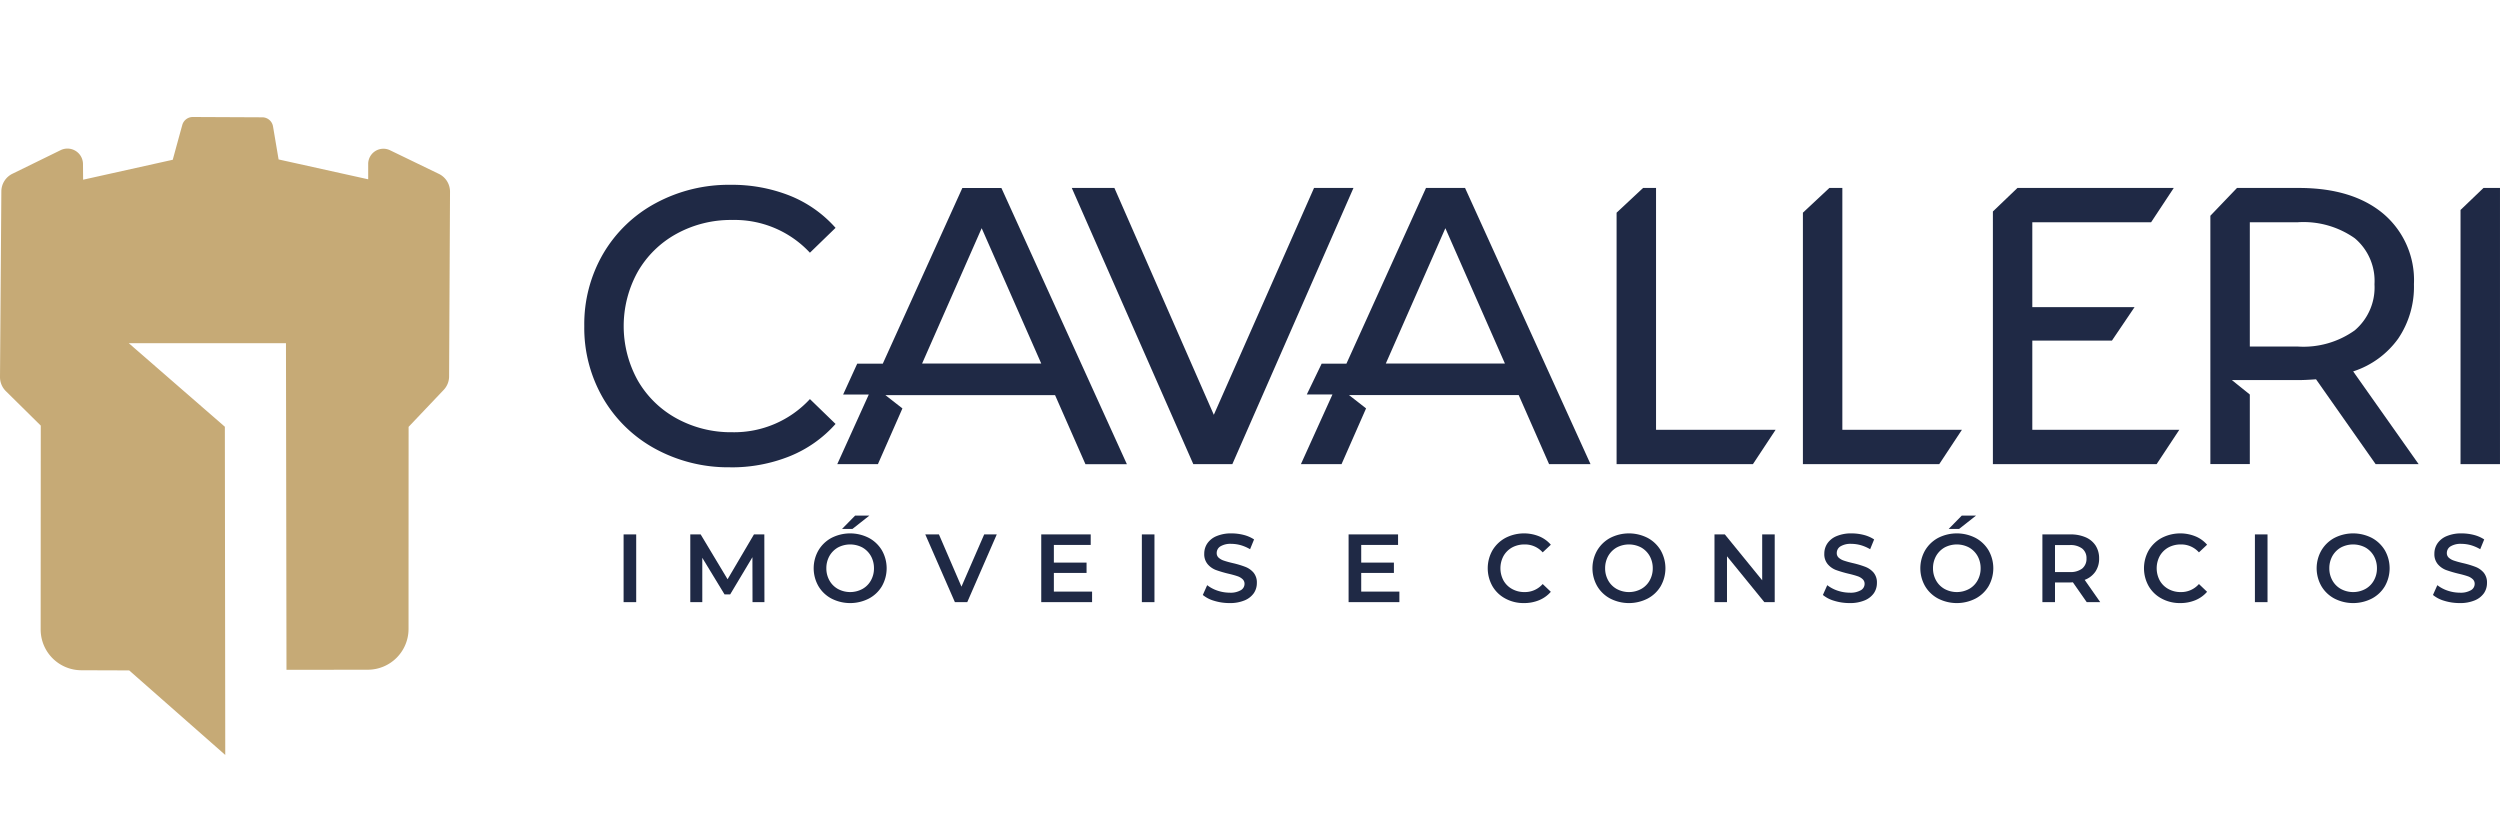
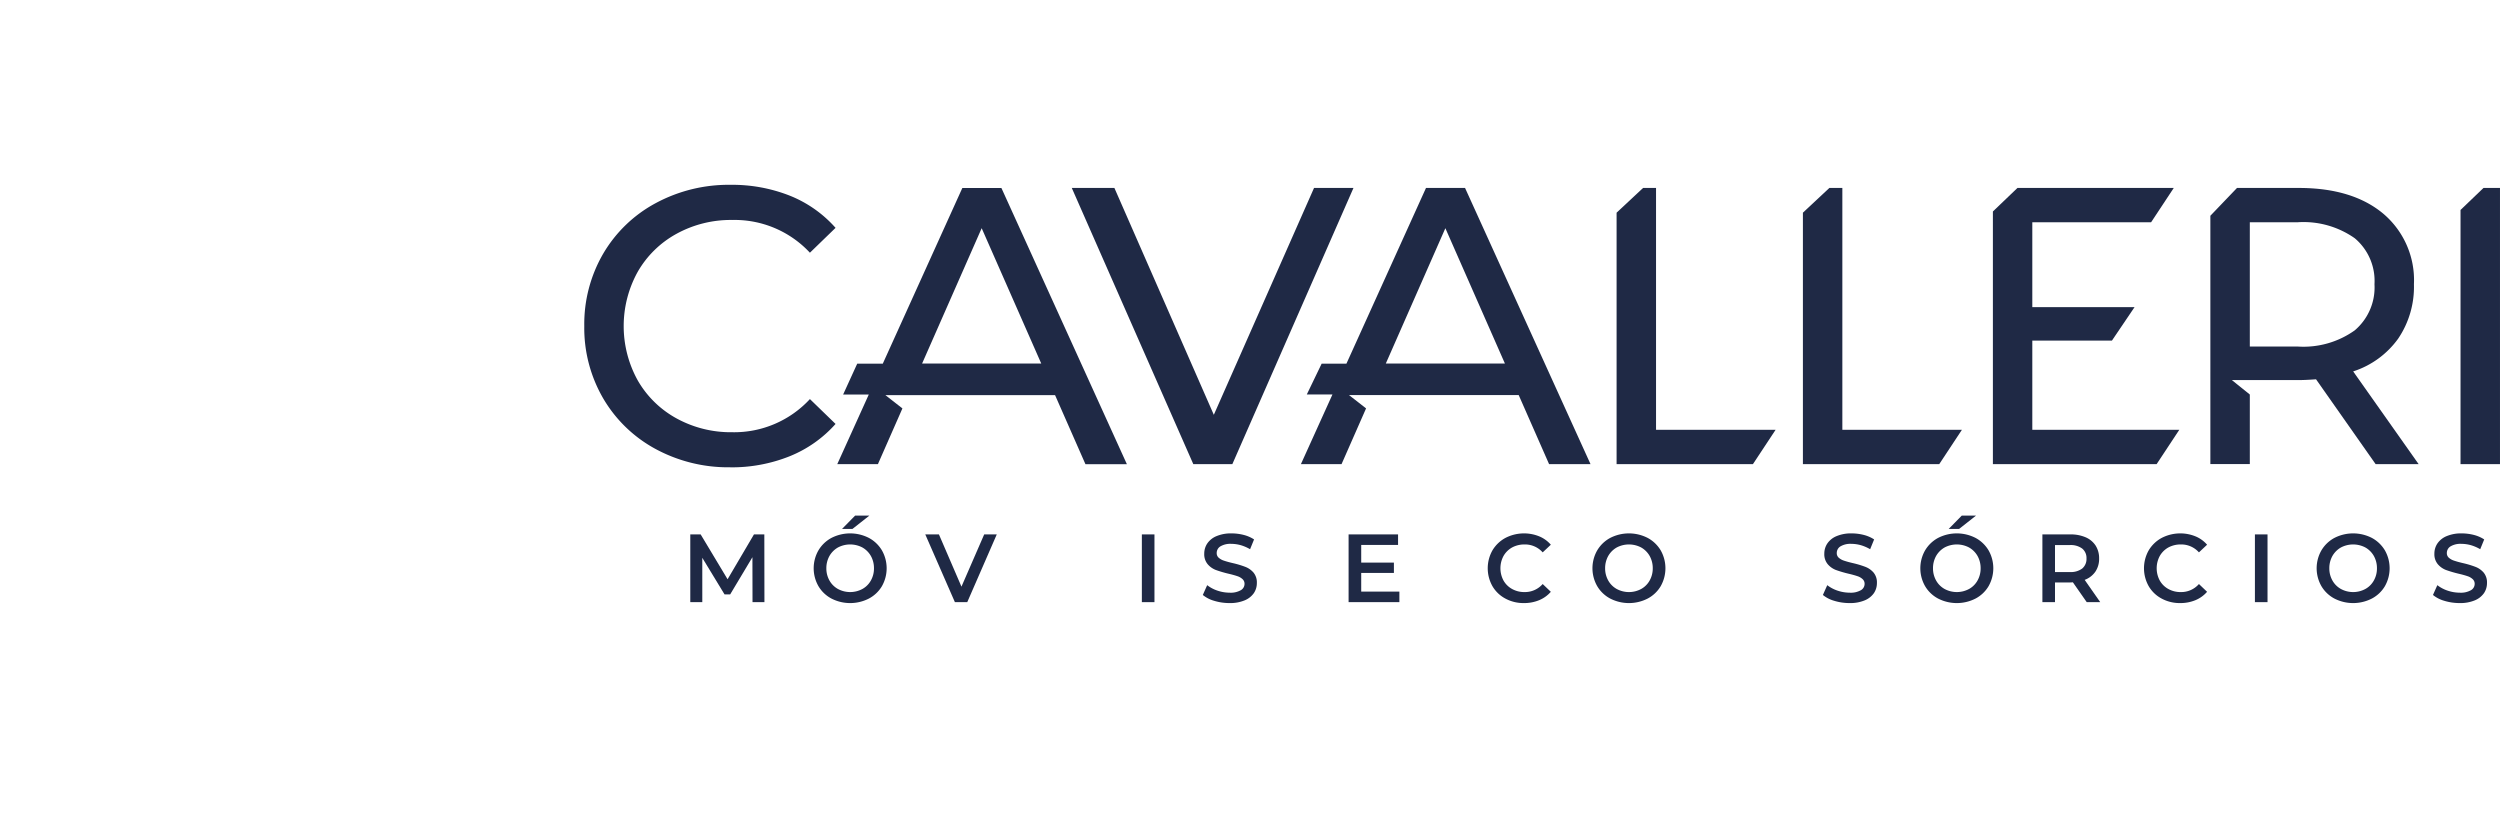
<svg xmlns="http://www.w3.org/2000/svg" width="233" height="77" viewBox="0 0 233 77">
  <defs>
    <clipPath id="clip-path">
      <rect id="Retângulo_7" data-name="Retângulo 7" width="233" height="59.458" fill="none" />
    </clipPath>
    <clipPath id="clip-logo-footer">
      <rect width="233" height="77" />
    </clipPath>
  </defs>
  <g id="logo-footer" clip-path="url(#clip-logo-footer)">
    <g id="Grupo_5" data-name="Grupo 5" transform="translate(0 10.904)">
-       <rect id="Retângulo_4" data-name="Retângulo 4" width="1.175" height="6.313" transform="translate(58.119 38.903)" fill="#1f2945" />
      <path id="Caminho_9" data-name="Caminho 9" d="M142.212,88.8l-.009-4.188-2.075,3.469h-.522l-2.075-3.413V88.8h-1.119V82.487h.966l2.509,4.181,2.46-4.181h.966l.009,6.313Z" transform="translate(-72.077 -43.585)" fill="#1f2945" />
      <g id="Grupo_4" data-name="Grupo 4" transform="translate(0 0)">
        <g id="Grupo_3" data-name="Grupo 3" clip-path="url(#clip-path)">
          <path id="Caminho_10" data-name="Caminho 10" d="M162.457,86.508a3.072,3.072,0,0,1-1.219-1.163,3.355,3.355,0,0,1,0-3.325,3.129,3.129,0,0,1,1.219-1.169,3.827,3.827,0,0,1,3.481,0,3.135,3.135,0,0,1,1.219,1.163,3.378,3.378,0,0,1,0,3.338,3.077,3.077,0,0,1-1.219,1.156,3.827,3.827,0,0,1-3.481,0m2.878-.894a2.02,2.02,0,0,0,.794-.794,2.28,2.28,0,0,0,.288-1.138,2.322,2.322,0,0,0-.288-1.144,2.106,2.106,0,0,0-.794-.794,2.442,2.442,0,0,0-2.275,0,2.13,2.13,0,0,0-.794.794,2.322,2.322,0,0,0-.288,1.144,2.28,2.28,0,0,0,.288,1.138,2.041,2.041,0,0,0,.794.794,2.4,2.4,0,0,0,2.275,0m-.678-6.838h1.328l-1.572,1.238h-.972Z" transform="translate(-84.962 -41.624)" fill="#1f2945" />
          <path id="Caminho_11" data-name="Caminho 11" d="M189.513,82.487l-2.75,6.313H185.61l-2.76-6.313h1.272l2.1,4.869,2.119-4.869Z" transform="translate(-96.614 -43.584)" fill="#1f2945" />
-           <path id="Caminho_12" data-name="Caminho 12" d="M210.5,87.818V88.8h-4.738V82.487h4.61v.981h-3.434v1.644h3.047v.963h-3.047v1.744Z" transform="translate(-108.718 -43.584)" fill="#1f2945" />
          <rect id="Retângulo_5" data-name="Retângulo 5" width="1.175" height="6.313" transform="translate(106.421 38.903)" fill="#1f2945" />
          <path id="Caminho_13" data-name="Caminho 13" d="M238.776,88.576a2.913,2.913,0,0,1-1.078-.55l.406-.913a3.222,3.222,0,0,0,.95.506,3.591,3.591,0,0,0,1.134.194,1.9,1.9,0,0,0,1.05-.231.677.677,0,0,0,.347-.594.575.575,0,0,0-.194-.444,1.282,1.282,0,0,0-.49-.275c-.2-.069-.469-.144-.813-.225a10.7,10.7,0,0,1-1.169-.344,1.9,1.9,0,0,1-.766-.538,1.44,1.44,0,0,1-.322-.988,1.682,1.682,0,0,1,.284-.95,1.923,1.923,0,0,1,.856-.681,3.476,3.476,0,0,1,1.4-.256,4.67,4.67,0,0,1,1.138.143,3.248,3.248,0,0,1,.965.419l-.372.913a3.8,3.8,0,0,0-.866-.375,3.346,3.346,0,0,0-.875-.125,1.818,1.818,0,0,0-1.031.238.72.72,0,0,0-.338.619.557.557,0,0,0,.194.444,1.345,1.345,0,0,0,.491.268c.2.069.469.144.813.225a8.769,8.769,0,0,1,1.153.344,1.939,1.939,0,0,1,.772.531,1.43,1.43,0,0,1,.319.975,1.677,1.677,0,0,1-.281.95,1.957,1.957,0,0,1-.863.675,3.493,3.493,0,0,1-1.406.25,4.835,4.835,0,0,1-1.413-.206" transform="translate(-125.595 -43.479)" fill="#1f2945" />
-           <path id="Caminho_14" data-name="Caminho 14" d="M271.234,87.818V88.8H266.5V82.487h4.61v.981h-3.434v1.644h3.047v.963h-3.047v1.744Z" transform="translate(-140.811 -43.584)" fill="#1f2945" />
+           <path id="Caminho_14" data-name="Caminho 14" d="M271.234,87.818V88.8H266.5V82.487h4.61v.981h-3.434v1.644h3.047v.963h-3.047v1.744" transform="translate(-140.811 -43.584)" fill="#1f2945" />
          <path id="Caminho_15" data-name="Caminho 15" d="M295.65,88.363a3.034,3.034,0,0,1-1.209-1.156,3.391,3.391,0,0,1,0-3.338,3.153,3.153,0,0,1,1.216-1.163,3.77,3.77,0,0,1,3.14-.144,2.873,2.873,0,0,1,1.085.781l-.759.713a2.2,2.2,0,0,0-1.685-.738,2.4,2.4,0,0,0-1.166.281,2.111,2.111,0,0,0-.8.794,2.421,2.421,0,0,0,0,2.288,2.05,2.05,0,0,0,.8.788,2.328,2.328,0,0,0,1.166.287,2.194,2.194,0,0,0,1.685-.75l.759.725a2.923,2.923,0,0,1-1.088.781,3.629,3.629,0,0,1-1.422.269,3.526,3.526,0,0,1-1.725-.419" transform="translate(-155.345 -43.479)" fill="#1f2945" />
          <path id="Caminho_16" data-name="Caminho 16" d="M316.357,88.363a3.072,3.072,0,0,1-1.219-1.163,3.354,3.354,0,0,1,0-3.325,3.13,3.13,0,0,1,1.219-1.169,3.827,3.827,0,0,1,3.481,0,3.138,3.138,0,0,1,1.219,1.163,3.378,3.378,0,0,1,0,3.338,3.077,3.077,0,0,1-1.219,1.156,3.827,3.827,0,0,1-3.481,0m2.878-.894a2.02,2.02,0,0,0,.794-.794,2.281,2.281,0,0,0,.288-1.138,2.319,2.319,0,0,0-.288-1.144,2.1,2.1,0,0,0-.794-.794,2.442,2.442,0,0,0-2.275,0,2.128,2.128,0,0,0-.794.794,2.319,2.319,0,0,0-.288,1.144,2.28,2.28,0,0,0,.288,1.138,2.042,2.042,0,0,0,.794.794,2.393,2.393,0,0,0,2.275,0" transform="translate(-166.28 -43.479)" fill="#1f2945" />
-           <path id="Caminho_17" data-name="Caminho 17" d="M344.424,82.487V88.8h-.966l-3.481-4.275V88.8h-1.166V82.487h.965l3.481,4.275V82.487Z" transform="translate(-179.021 -43.584)" fill="#1f2945" />
          <path id="Caminho_18" data-name="Caminho 18" d="M361.313,88.576a2.913,2.913,0,0,1-1.078-.55l.406-.913a3.222,3.222,0,0,0,.95.506,3.592,3.592,0,0,0,1.134.194,1.9,1.9,0,0,0,1.05-.231.677.677,0,0,0,.347-.594.575.575,0,0,0-.194-.444,1.282,1.282,0,0,0-.491-.275c-.2-.069-.469-.144-.813-.225a10.7,10.7,0,0,1-1.169-.344,1.9,1.9,0,0,1-.766-.538,1.44,1.44,0,0,1-.322-.988,1.682,1.682,0,0,1,.284-.95,1.923,1.923,0,0,1,.856-.681,3.476,3.476,0,0,1,1.4-.256,4.67,4.67,0,0,1,1.138.143,3.247,3.247,0,0,1,.965.419l-.372.913a3.8,3.8,0,0,0-.866-.375,3.346,3.346,0,0,0-.875-.125,1.818,1.818,0,0,0-1.031.238.72.72,0,0,0-.338.619.558.558,0,0,0,.194.444,1.345,1.345,0,0,0,.491.268c.2.069.469.144.813.225a8.769,8.769,0,0,1,1.153.344,1.939,1.939,0,0,1,.772.531,1.43,1.43,0,0,1,.319.975,1.677,1.677,0,0,1-.281.95,1.957,1.957,0,0,1-.863.675,3.493,3.493,0,0,1-1.406.25,4.835,4.835,0,0,1-1.413-.206" transform="translate(-190.341 -43.479)" fill="#1f2945" />
          <path id="Caminho_19" data-name="Caminho 19" d="M381.151,86.508a3.072,3.072,0,0,1-1.219-1.163,3.355,3.355,0,0,1,0-3.325,3.129,3.129,0,0,1,1.219-1.169,3.827,3.827,0,0,1,3.481,0,3.135,3.135,0,0,1,1.219,1.163,3.378,3.378,0,0,1,0,3.338,3.078,3.078,0,0,1-1.219,1.156,3.827,3.827,0,0,1-3.481,0m2.878-.894a2.02,2.02,0,0,0,.794-.794,2.28,2.28,0,0,0,.288-1.138,2.322,2.322,0,0,0-.288-1.144,2.106,2.106,0,0,0-.794-.794,2.442,2.442,0,0,0-2.275,0,2.13,2.13,0,0,0-.794.794,2.322,2.322,0,0,0-.288,1.144,2.28,2.28,0,0,0,.288,1.138,2.042,2.042,0,0,0,.794.794,2.4,2.4,0,0,0,2.275,0m-.678-6.838h1.328l-1.572,1.238h-.972Z" transform="translate(-200.516 -41.624)" fill="#1f2945" />
          <path id="Caminho_20" data-name="Caminho 20" d="M407.743,88.8l-1.291-1.85a2.115,2.115,0,0,1-.241.013h-1.425V88.8h-1.175V82.487h2.6a3.481,3.481,0,0,1,1.428.268,2.093,2.093,0,0,1,.934.775,2.183,2.183,0,0,1,.325,1.2,2.125,2.125,0,0,1-.347,1.225,2.09,2.09,0,0,1-1,.769l1.45,2.075Zm-.422-4.994a1.793,1.793,0,0,0-1.166-.325h-1.369v2.513h1.369a1.793,1.793,0,0,0,1.166-.325,1.162,1.162,0,0,0,.4-.938,1.128,1.128,0,0,0-.4-.925" transform="translate(-213.26 -43.584)" fill="#1f2945" />
          <path id="Caminho_21" data-name="Caminho 21" d="M425.337,88.363a3.034,3.034,0,0,1-1.209-1.156,3.391,3.391,0,0,1,0-3.338,3.15,3.15,0,0,1,1.216-1.163,3.77,3.77,0,0,1,3.14-.144,2.874,2.874,0,0,1,1.085.781l-.759.713a2.2,2.2,0,0,0-1.685-.738,2.4,2.4,0,0,0-1.166.281,2.111,2.111,0,0,0-.8.794,2.422,2.422,0,0,0,0,2.288,2.05,2.05,0,0,0,.8.788,2.328,2.328,0,0,0,1.166.287,2.194,2.194,0,0,0,1.685-.75l.759.725a2.923,2.923,0,0,1-1.088.781,3.629,3.629,0,0,1-1.422.269,3.526,3.526,0,0,1-1.725-.419" transform="translate(-223.869 -43.479)" fill="#1f2945" />
          <rect id="Retângulo_6" data-name="Retângulo 6" width="1.175" height="6.313" transform="translate(210.158 38.903)" fill="#1f2945" />
          <path id="Caminho_22" data-name="Caminho 22" d="M459.469,88.363A3.072,3.072,0,0,1,458.25,87.2a3.354,3.354,0,0,1,0-3.325,3.13,3.13,0,0,1,1.219-1.169,3.827,3.827,0,0,1,3.481,0,3.139,3.139,0,0,1,1.219,1.163,3.378,3.378,0,0,1,0,3.338,3.077,3.077,0,0,1-1.219,1.156,3.827,3.827,0,0,1-3.481,0m2.878-.894a2.02,2.02,0,0,0,.794-.794,2.28,2.28,0,0,0,.288-1.138,2.319,2.319,0,0,0-.288-1.144,2.1,2.1,0,0,0-.794-.794,2.442,2.442,0,0,0-2.275,0,2.128,2.128,0,0,0-.794.794,2.319,2.319,0,0,0-.288,1.144,2.28,2.28,0,0,0,.288,1.138,2.041,2.041,0,0,0,.794.794,2.393,2.393,0,0,0,2.275,0" transform="translate(-241.897 -43.479)" fill="#1f2945" />
          <path id="Caminho_23" data-name="Caminho 23" d="M481.875,88.576a2.913,2.913,0,0,1-1.078-.55l.406-.913a3.222,3.222,0,0,0,.95.506,3.592,3.592,0,0,0,1.134.194,1.9,1.9,0,0,0,1.05-.231.677.677,0,0,0,.347-.594.575.575,0,0,0-.194-.444,1.283,1.283,0,0,0-.491-.275c-.2-.069-.469-.144-.813-.225a10.7,10.7,0,0,1-1.169-.344,1.9,1.9,0,0,1-.766-.538,1.44,1.44,0,0,1-.322-.988,1.682,1.682,0,0,1,.284-.95,1.923,1.923,0,0,1,.856-.681,3.476,3.476,0,0,1,1.4-.256,4.67,4.67,0,0,1,1.138.143,3.248,3.248,0,0,1,.965.419l-.372.913a3.8,3.8,0,0,0-.866-.375,3.346,3.346,0,0,0-.875-.125,1.818,1.818,0,0,0-1.031.238.72.72,0,0,0-.338.619.557.557,0,0,0,.194.444,1.345,1.345,0,0,0,.491.268c.2.069.469.144.813.225a8.769,8.769,0,0,1,1.153.344,1.94,1.94,0,0,1,.772.531,1.43,1.43,0,0,1,.319.975,1.677,1.677,0,0,1-.281.95,1.957,1.957,0,0,1-.863.675,3.493,3.493,0,0,1-1.406.25,4.835,4.835,0,0,1-1.413-.206" transform="translate(-254.044 -43.479)" fill="#1f2945" />
          <path id="Caminho_24" data-name="Caminho 24" d="M129.068,39.726a14.21,14.21,0,0,1-6.968-1.71,12.579,12.579,0,0,1-4.872-4.707,13.044,13.044,0,0,1-1.765-6.747,13.044,13.044,0,0,1,1.765-6.747,12.545,12.545,0,0,1,4.891-4.707A14.315,14.315,0,0,1,129.1,13.4a14.585,14.585,0,0,1,5.516,1.011,11.291,11.291,0,0,1,4.266,3l-2.39,2.317a9.59,9.59,0,0,0-7.244-3.052,10.5,10.5,0,0,0-5.185,1.287,9.336,9.336,0,0,0-3.622,3.548,10.445,10.445,0,0,0,0,10.112,9.336,9.336,0,0,0,3.622,3.548,10.5,10.5,0,0,0,5.185,1.287,9.61,9.61,0,0,0,7.244-3.089l2.39,2.317A11.436,11.436,0,0,1,134.6,38.7a14.494,14.494,0,0,1-5.534,1.03" transform="translate(-61.008 -7.079)" fill="#1f2945" fill-rule="evenodd" />
          <path id="Caminho_25" data-name="Caminho 25" d="M486.244,16.072l2.139-2.051h1.538V39.762h-3.678Z" transform="translate(-256.922 -7.408)" fill="#1f2945" fill-rule="evenodd" />
          <path id="Caminho_26" data-name="Caminho 26" d="M356.286,16.328l2.467-2.307h1.209V36.562h11.144l-2.113,3.2H356.286Z" transform="translate(-188.255 -7.409)" fill="#1f2945" fill-rule="evenodd" />
          <path id="Caminho_27" data-name="Caminho 27" d="M319.466,16.328l2.468-2.307h1.209V36.562h11.144l-2.113,3.2H319.466Z" transform="translate(-168.8 -7.409)" fill="#1f2945" fill-rule="evenodd" />
          <path id="Caminho_28" data-name="Caminho 28" d="M411.2,36.562l-2.113,3.2h-15.26V16.214l2.29-2.193h14.568l-2.113,3.2H397.5v7.906h9.532l-2.113,3.125H397.5v8.31Z" transform="translate(-208.089 -7.409)" fill="#1f2945" fill-rule="evenodd" />
          <path id="Caminho_29" data-name="Caminho 29" d="M238.054,14.021l-11.289,25.74h-3.64L211.8,14.021h3.972l9.266,21.144,9.34-21.144Z" transform="translate(-111.91 -7.408)" fill="#1f2945" fill-rule="evenodd" />
          <path id="Caminho_30" data-name="Caminho 30" d="M184.469,30.384l-5.552-12.613-5.552,12.613ZM169.7,30.4l7.416-16.376h3.64l11.694,25.741h-3.862l-2.831-6.435-15.814,0,1.588,1.239-2.285,5.194h-3.788l2.938-6.489h-2.391l1.313-2.876Z" transform="translate(-87.425 -7.408)" fill="#1f2945" fill-rule="evenodd" />
          <path id="Caminho_31" data-name="Caminho 31" d="M276.1,30.385,270.55,17.772,265,30.384Zm-14.771.012,7.416-16.376h3.64l11.694,25.741h-3.862l-2.831-6.435-15.814,0,1.588,1.239-2.285,5.194h-3.787l2.938-6.489h-2.391l1.386-2.876Z" transform="translate(-135.842 -7.408)" fill="#1f2945" fill-rule="evenodd" />
          <path id="Caminho_32" data-name="Caminho 32" d="M444.932,28.8a8.225,8.225,0,0,0,5.331-1.508,5.244,5.244,0,0,0,1.839-4.3,5.193,5.193,0,0,0-1.839-4.284,8.3,8.3,0,0,0-5.331-1.489h-4.449V28.8Zm-4.449,4.474v6.484h-3.677V16.613l2.483-2.592h5.753q5,0,7.869,2.39a8.106,8.106,0,0,1,2.868,6.582,8.608,8.608,0,0,1-1.471,5.074,8.307,8.307,0,0,1-4.192,3.052l6.1,8.641h-4.008l-5.553-7.906q-1.029.074-1.618.074l-6.226,0Z" transform="translate(-230.8 -7.408)" fill="#1f2945" fill-rule="evenodd" />
-           <path id="Caminho_33" data-name="Caminho 33" d="M12.035,51.574l8.959,7.884-.037-30.589L12,21.08l14.652,0L26.7,51.524l7.586-.01a3.8,3.8,0,0,0,3.79-3.794c0-6.442.006-18.841.006-18.841l3.268-3.442a1.84,1.84,0,0,0,.506-1.258c.015-2.9.068-13.647.086-17.213A1.84,1.84,0,0,0,40.9,5.3L36.352,3.1A1.419,1.419,0,0,0,34.315,4.37c0,.768,0,1.436,0,1.436l-8.35-1.85s-.325-1.926-.52-3.079a1.016,1.016,0,0,0-1-.847L17.973,0a1.016,1.016,0,0,0-.985.746C16.67,1.9,16.1,3.986,16.1,3.986L7.746,5.845s-.006-.682-.012-1.465A1.448,1.448,0,0,0,5.65,3.091l-4.493,2.2A1.838,1.838,0,0,0,.126,6.928C.1,10.47.022,21.239,0,24.229a1.838,1.838,0,0,0,.548,1.323L3.8,28.763s-.008,12.521-.011,19a3.8,3.8,0,0,0,3.783,3.8l4.46.015" transform="translate(0 0)" fill="#c6aa76" />
        </g>
      </g>
    </g>
  </g>
</svg>